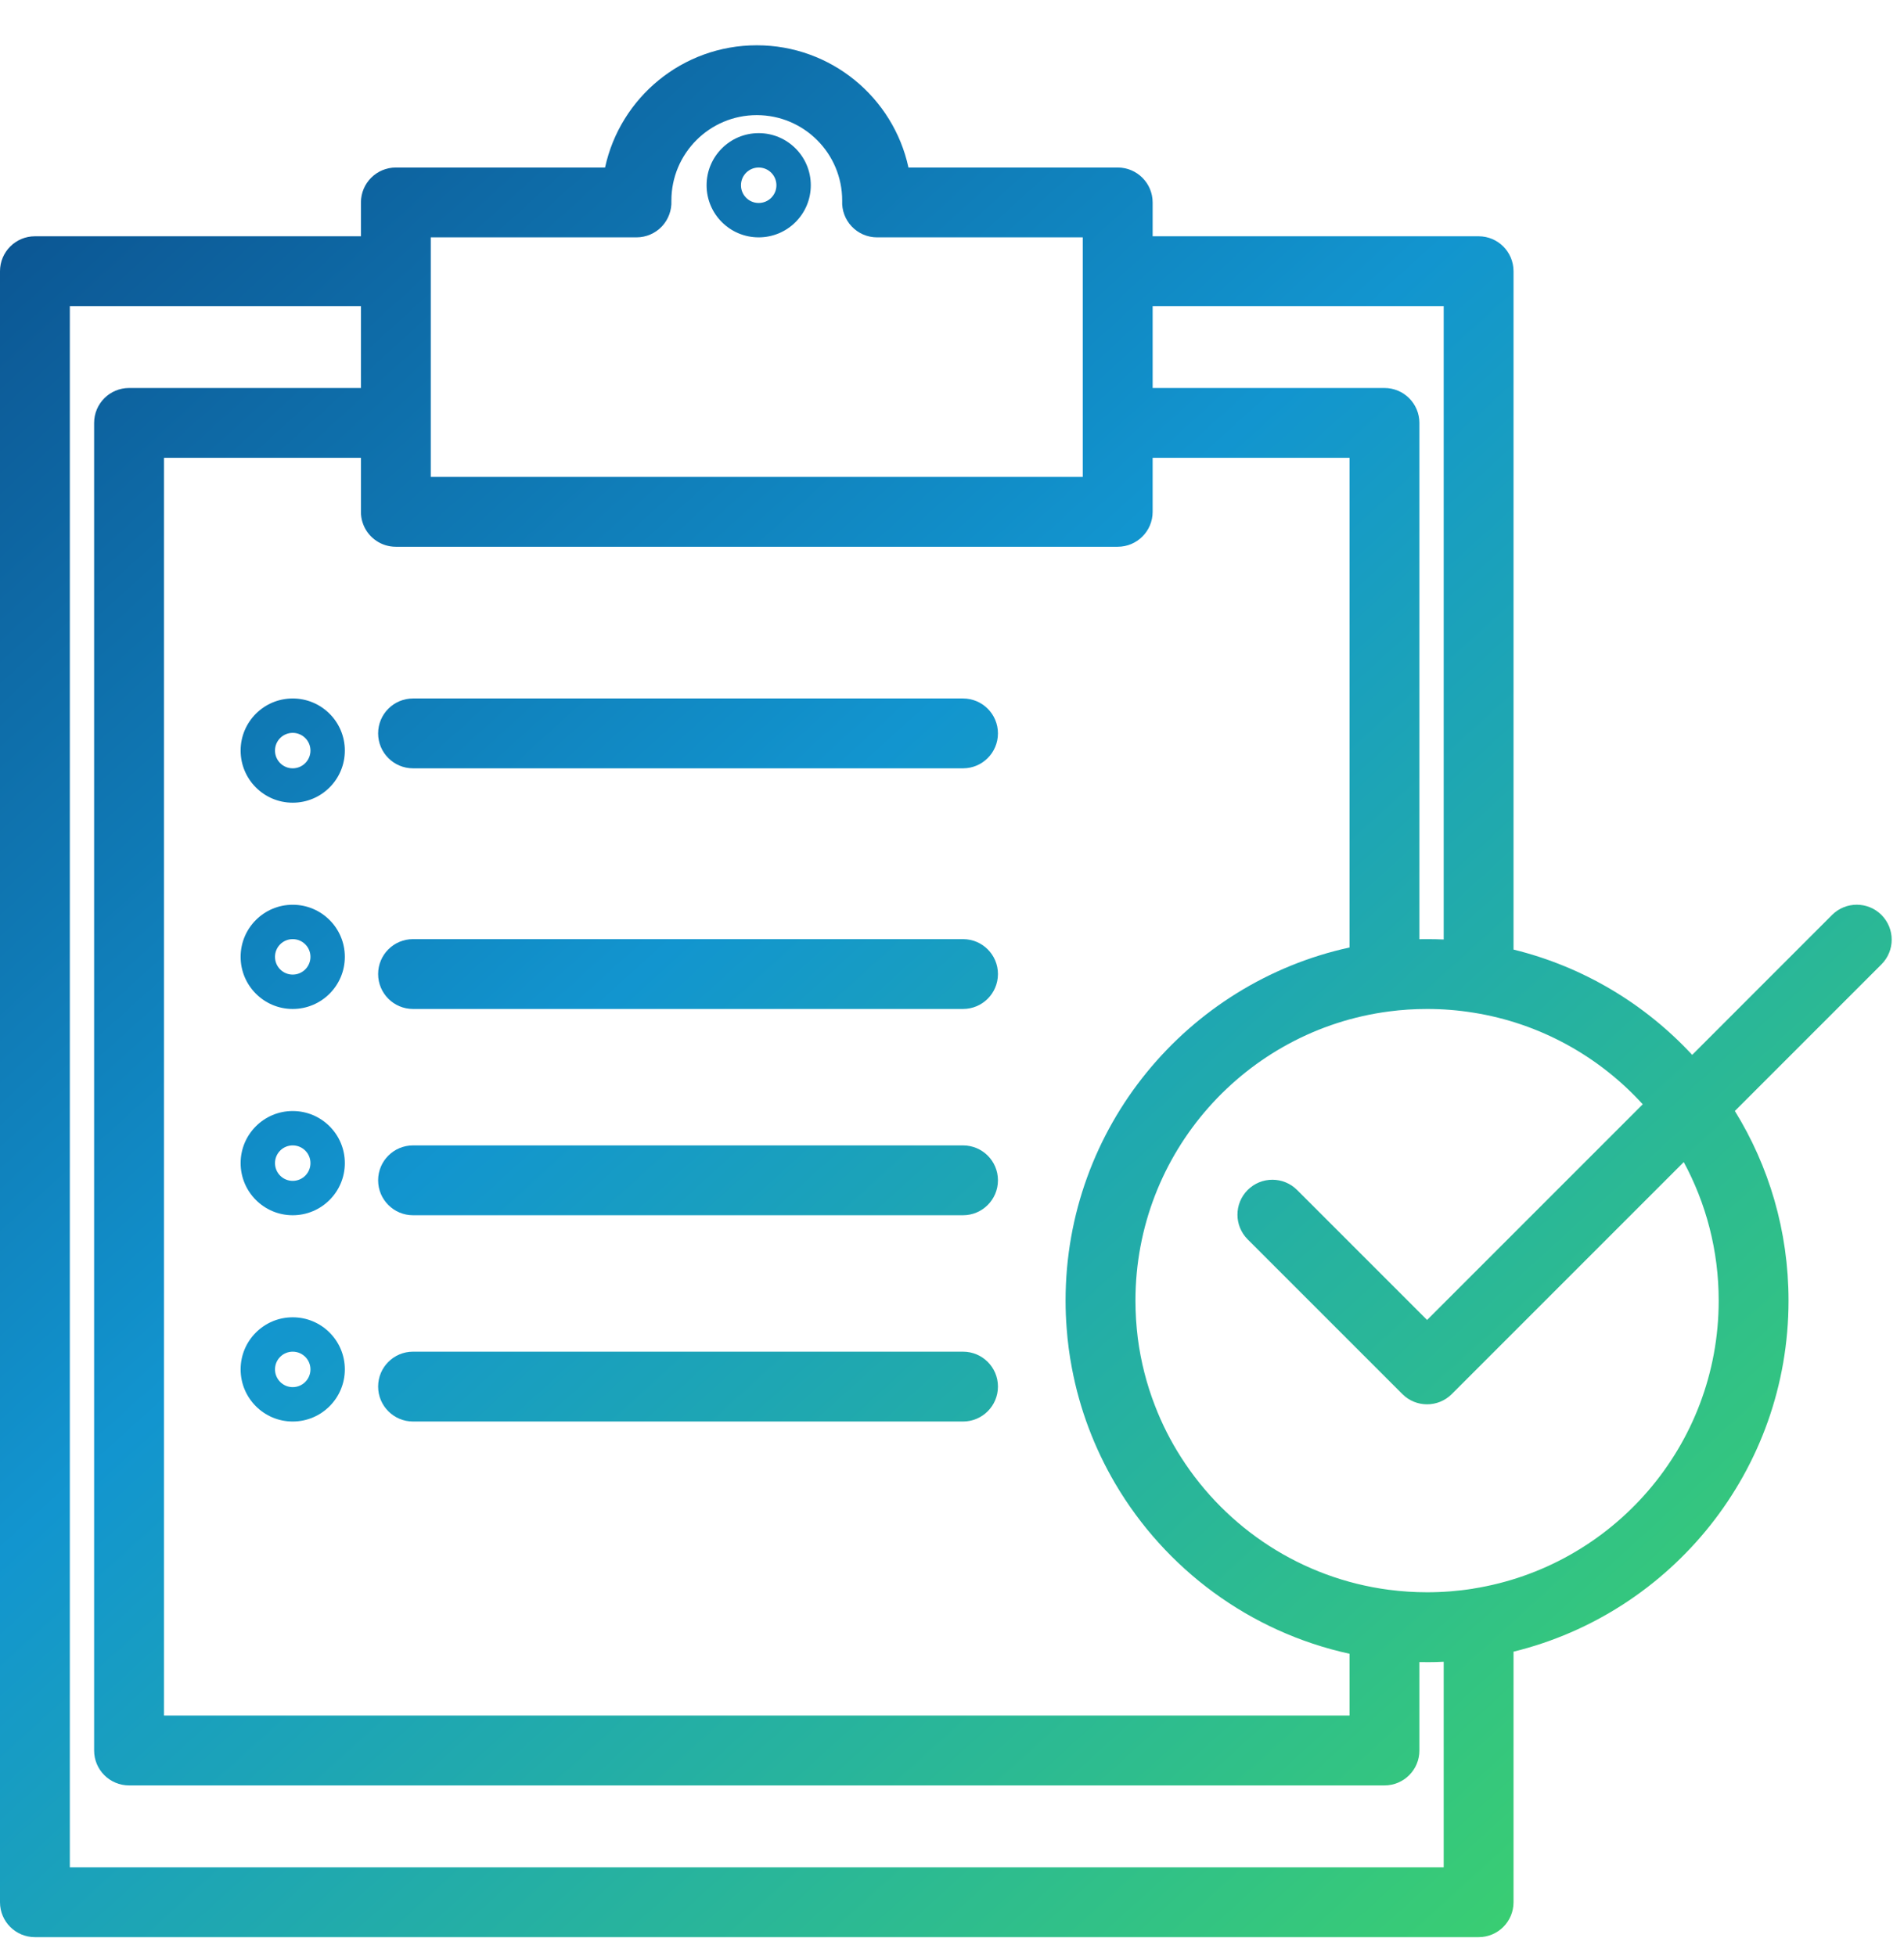
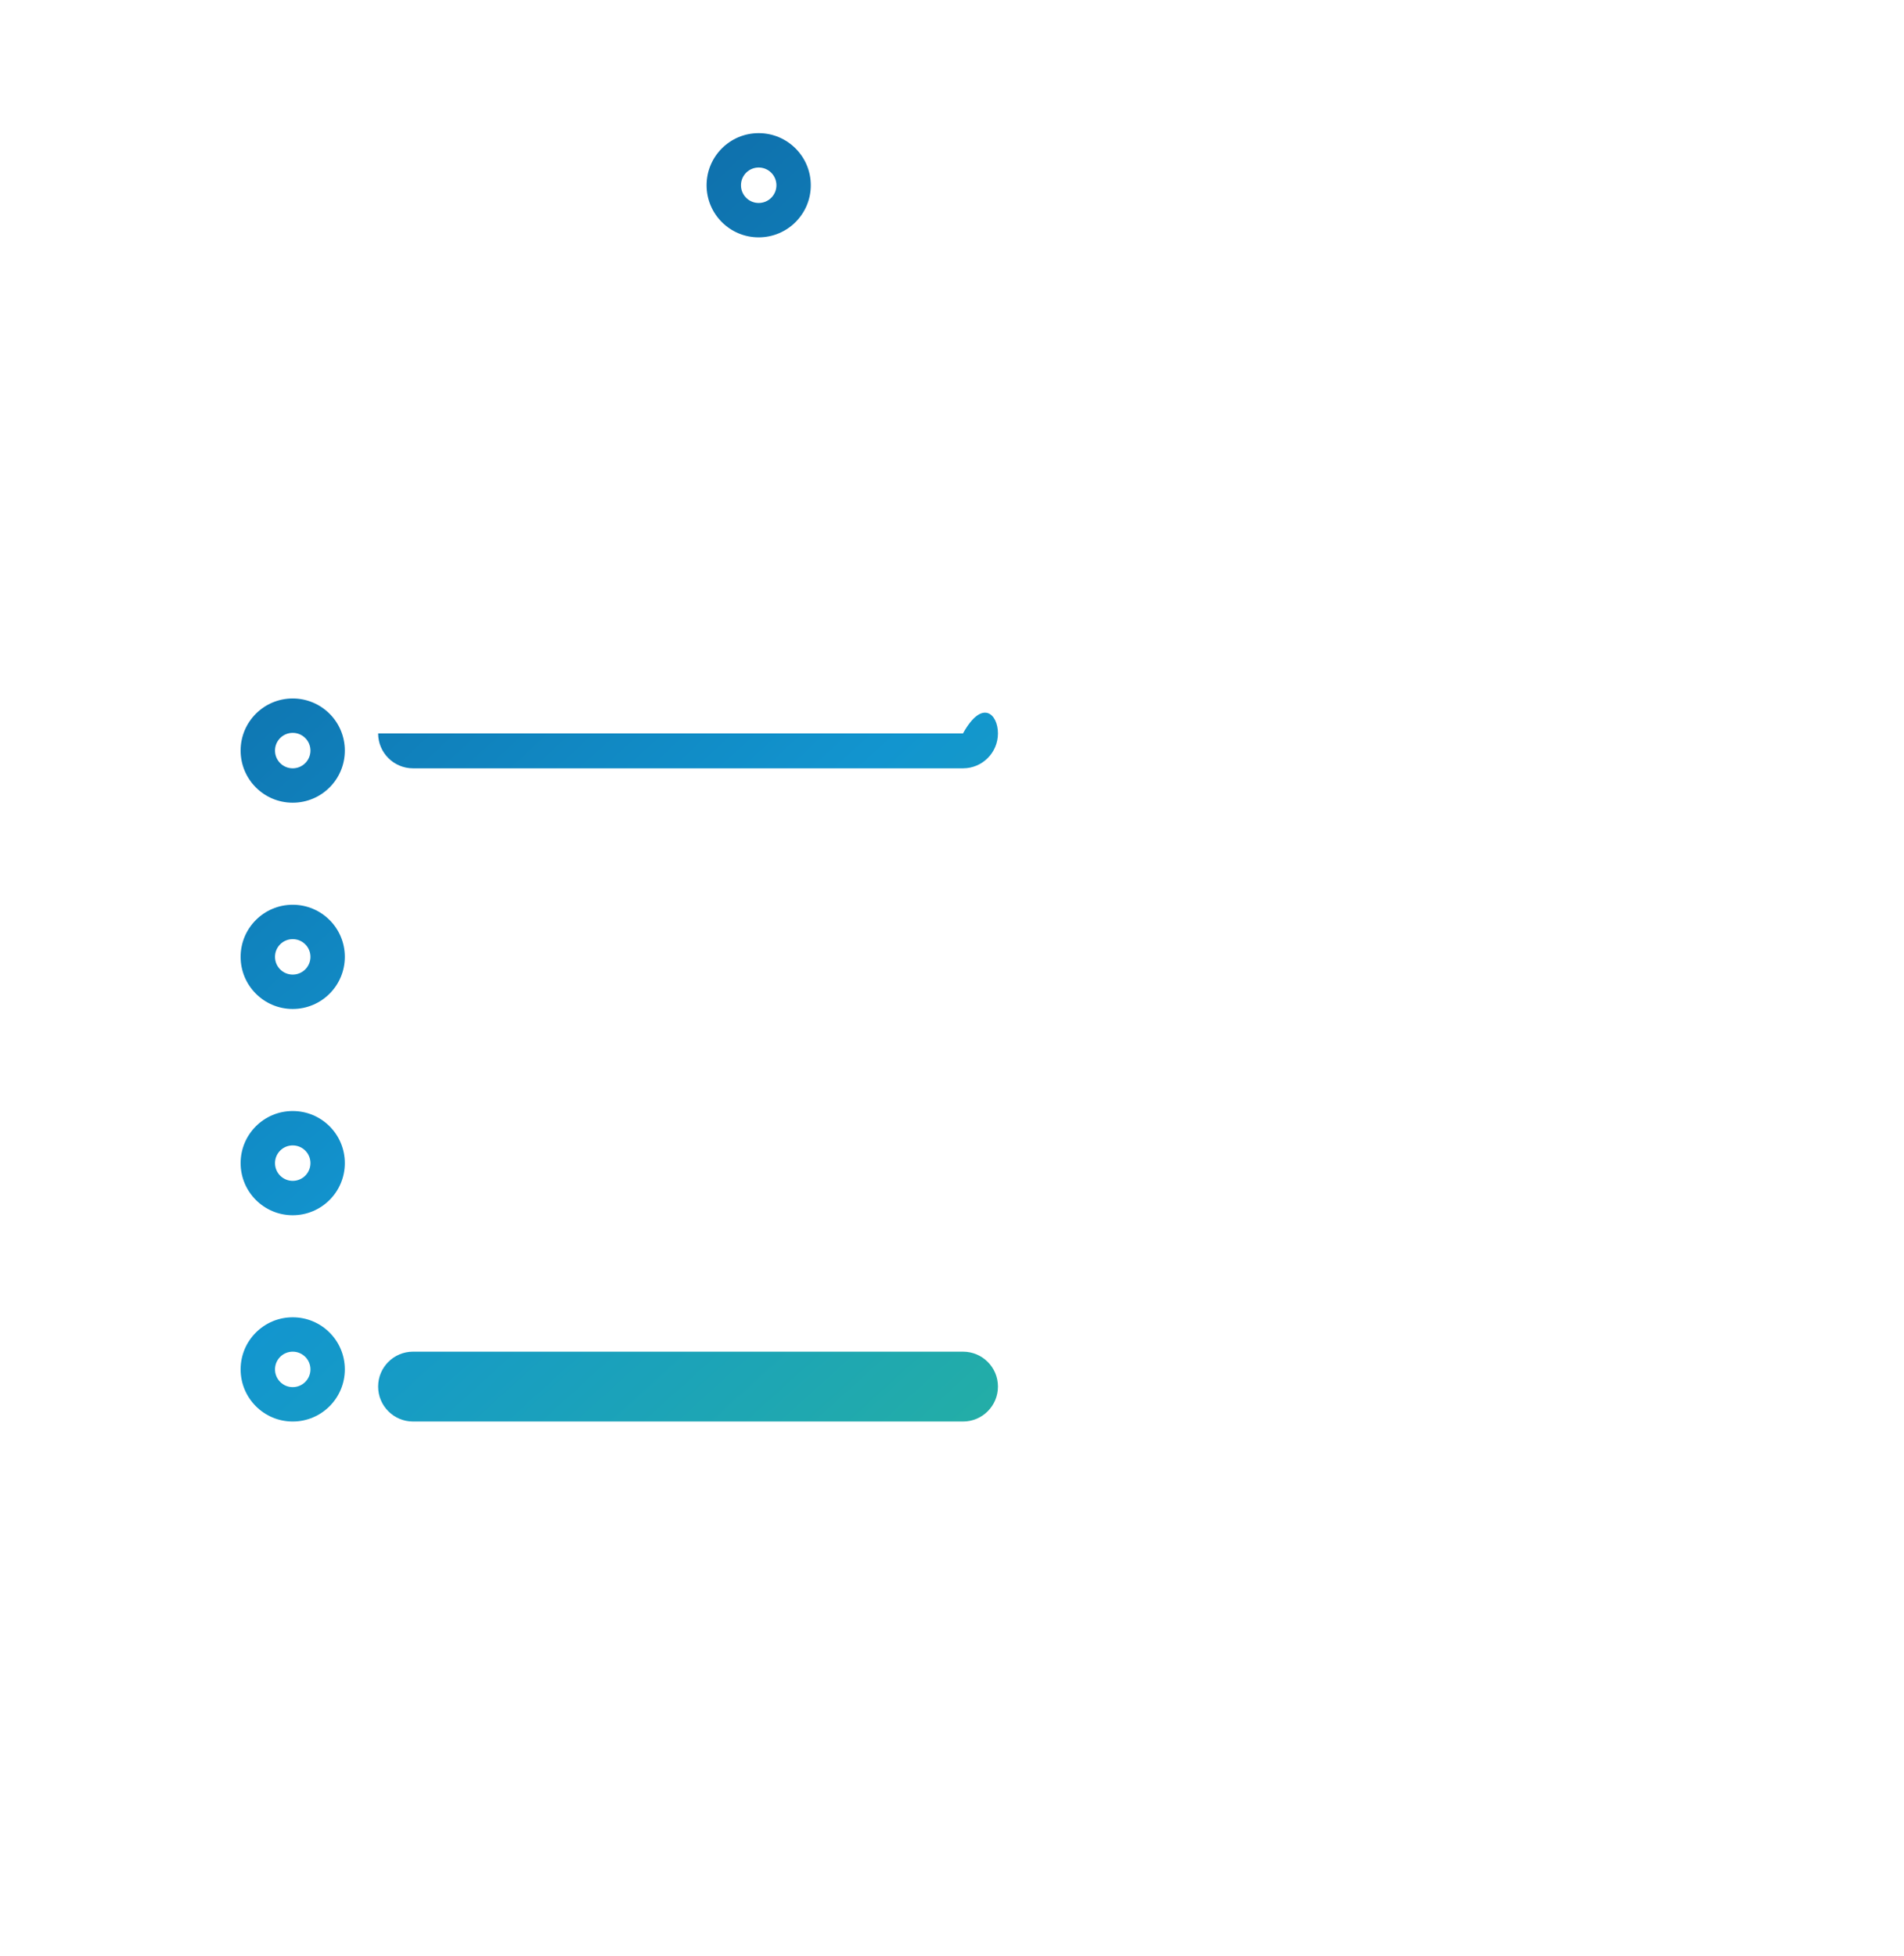
<svg xmlns="http://www.w3.org/2000/svg" width="37" height="38" viewBox="0 0 37 38" fill="none">
  <path fill-rule="evenodd" clip-rule="evenodd" d="M14.743 2.587C14.184 2.587 13.731 3.041 13.731 3.6C13.731 4.159 14.184 4.612 14.743 4.612C15.303 4.612 15.756 4.159 15.756 3.6C15.756 3.041 15.303 2.587 14.743 2.587ZM15.088 3.6C15.088 3.79 14.934 3.944 14.743 3.944C14.553 3.944 14.399 3.79 14.399 3.6C14.399 3.409 14.553 3.255 14.743 3.255C14.934 3.255 15.088 3.409 15.088 3.6Z" fill="url(#paint0_linear_496_9484)" />
  <path fill-rule="evenodd" clip-rule="evenodd" d="M4.676 14.584C4.676 14.025 5.129 13.572 5.688 13.572C6.248 13.572 6.701 14.025 6.701 14.584C6.701 15.144 6.248 15.597 5.688 15.597C5.129 15.597 4.676 15.144 4.676 14.584ZM5.688 14.929C5.879 14.929 6.033 14.775 6.033 14.584C6.033 14.394 5.879 14.24 5.688 14.24C5.498 14.24 5.344 14.394 5.344 14.584C5.344 14.775 5.498 14.929 5.688 14.929Z" fill="url(#paint1_linear_496_9484)" />
  <path fill-rule="evenodd" clip-rule="evenodd" d="M5.688 17.58C5.129 17.58 4.676 18.033 4.676 18.592C4.676 19.151 5.129 19.605 5.688 19.605C6.248 19.605 6.701 19.151 6.701 18.592C6.701 18.033 6.248 17.58 5.688 17.58ZM6.033 18.592C6.033 18.783 5.879 18.937 5.688 18.937C5.498 18.937 5.344 18.783 5.344 18.592C5.344 18.402 5.498 18.248 5.688 18.248C5.879 18.248 6.033 18.402 6.033 18.592Z" fill="url(#paint2_linear_496_9484)" />
  <path fill-rule="evenodd" clip-rule="evenodd" d="M4.676 22.6C4.676 22.041 5.129 21.588 5.688 21.588C6.248 21.588 6.701 22.041 6.701 22.6C6.701 23.159 6.248 23.613 5.688 23.613C5.129 23.613 4.676 23.159 4.676 22.6ZM5.688 22.945C5.879 22.945 6.033 22.791 6.033 22.6C6.033 22.41 5.879 22.256 5.688 22.256C5.498 22.256 5.344 22.41 5.344 22.6C5.344 22.791 5.498 22.945 5.688 22.945Z" fill="url(#paint3_linear_496_9484)" />
  <path fill-rule="evenodd" clip-rule="evenodd" d="M5.688 25.596C5.129 25.596 4.676 26.049 4.676 26.608C4.676 27.167 5.129 27.621 5.688 27.621C6.248 27.621 6.701 27.167 6.701 26.608C6.701 26.049 6.248 25.596 5.688 25.596ZM6.033 26.608C6.033 26.798 5.879 26.953 5.688 26.953C5.498 26.953 5.344 26.798 5.344 26.608C5.344 26.418 5.498 26.264 5.688 26.264C5.879 26.264 6.033 26.418 6.033 26.608Z" fill="url(#paint4_linear_496_9484)" />
-   <path d="M7.348 14.25C7.348 13.876 7.652 13.572 8.026 13.572H18.714C19.089 13.572 19.393 13.876 19.393 14.25C19.393 14.625 19.089 14.929 18.714 14.929H8.026C7.652 14.929 7.348 14.625 7.348 14.25Z" fill="url(#paint5_linear_496_9484)" />
-   <path d="M8.026 18.248C7.652 18.248 7.348 18.552 7.348 18.926C7.348 19.301 7.652 19.605 8.026 19.605H18.714C19.089 19.605 19.393 19.301 19.393 18.926C19.393 18.552 19.089 18.248 18.714 18.248H8.026Z" fill="url(#paint6_linear_496_9484)" />
-   <path d="M7.348 22.934C7.348 22.559 7.652 22.256 8.026 22.256H18.714C19.089 22.256 19.393 22.559 19.393 22.934C19.393 23.309 19.089 23.613 18.714 23.613H8.026C7.652 23.613 7.348 23.309 7.348 22.934Z" fill="url(#paint7_linear_496_9484)" />
+   <path d="M7.348 14.25H18.714C19.089 13.572 19.393 13.876 19.393 14.25C19.393 14.625 19.089 14.929 18.714 14.929H8.026C7.652 14.929 7.348 14.625 7.348 14.25Z" fill="url(#paint5_linear_496_9484)" />
  <path d="M8.026 26.264C7.652 26.264 7.348 26.567 7.348 26.942C7.348 27.317 7.652 27.621 8.026 27.621H18.714C19.089 27.621 19.393 27.317 19.393 26.942C19.393 26.567 19.089 26.264 18.714 26.264H8.026Z" fill="url(#paint8_linear_496_9484)" />
-   <path fill-rule="evenodd" clip-rule="evenodd" d="M7.014 3.934V4.591H0.679C0.304 4.591 0 4.895 0 5.27V36.962C0 37.337 0.304 37.64 0.679 37.64H28.734C29.109 37.64 29.412 37.337 29.412 36.962V32.093C32.481 31.341 34.756 28.573 34.756 25.272C34.756 23.92 34.375 22.658 33.713 21.587L36.562 18.738C36.827 18.473 36.827 18.044 36.562 17.778C36.297 17.513 35.867 17.513 35.602 17.778L32.884 20.497C31.966 19.507 30.766 18.783 29.412 18.451V5.27C29.412 4.895 29.109 4.591 28.734 4.591H22.399V3.934C22.399 3.559 22.095 3.255 21.72 3.255H17.654C17.36 1.897 16.152 0.88 14.706 0.88C13.26 0.88 12.052 1.897 11.758 3.255H7.692C7.318 3.255 7.014 3.559 7.014 3.934ZM14.706 2.237C13.79 2.237 13.047 2.98 13.047 3.897L13.047 3.902C13.055 4.085 12.989 4.264 12.864 4.398C12.735 4.535 12.556 4.612 12.369 4.612H8.371V9.267H21.041V8.218L21.041 8.211V4.612H17.043C16.856 4.612 16.677 4.535 16.549 4.398C16.423 4.264 16.357 4.085 16.366 3.902L16.366 3.897C16.366 2.98 15.623 2.237 14.706 2.237ZM31.923 21.457C31.077 20.528 29.926 19.881 28.628 19.676L28.626 19.676C28.336 19.629 28.037 19.605 27.732 19.605C27.481 19.605 27.235 19.621 26.993 19.653C24.213 20.014 22.065 22.393 22.065 25.272C22.065 25.52 22.081 25.765 22.111 26.005C22.17 26.46 22.283 26.899 22.444 27.314C22.58 27.668 22.751 28.004 22.953 28.319C23.834 29.698 25.295 30.67 26.992 30.891L27.003 30.892C27.241 30.923 27.485 30.939 27.732 30.939C28.037 30.939 28.336 30.915 28.626 30.869L28.627 30.868C31.331 30.44 33.399 28.097 33.399 25.272C33.399 24.298 33.153 23.381 32.72 22.58L28.212 27.088C27.947 27.353 27.517 27.353 27.252 27.088L24.246 24.082C23.981 23.817 23.981 23.387 24.246 23.122C24.511 22.857 24.941 22.857 25.206 23.122L27.732 25.648L31.923 21.457ZM27.583 34.014V32.295C27.62 32.296 27.657 32.296 27.694 32.296L27.732 32.297C27.84 32.297 27.948 32.294 28.055 32.289V36.283H1.357V5.948H7.014V7.539H2.508C2.133 7.539 1.829 7.843 1.829 8.218V34.014C1.829 34.388 2.133 34.692 2.508 34.692H26.904C27.279 34.692 27.583 34.388 27.583 34.014ZM21.671 28.826C22.647 30.487 24.287 31.711 26.226 32.134V33.335H3.187V8.896H7.014V9.946C7.014 10.016 7.024 10.084 7.044 10.147L7.054 10.175C7.058 10.187 7.062 10.198 7.067 10.21C7.17 10.453 7.411 10.624 7.692 10.624H21.72C22.095 10.624 22.399 10.32 22.399 9.946V8.896H26.226V18.41C23.07 19.099 20.707 21.91 20.707 25.272C20.707 25.452 20.714 25.631 20.728 25.808C20.747 26.069 20.781 26.326 20.829 26.578C20.98 27.384 21.27 28.142 21.671 28.826ZM27.611 18.249L27.583 18.249V8.218C27.583 7.843 27.279 7.539 26.904 7.539H22.399V5.948H28.055V18.255C27.948 18.25 27.84 18.248 27.732 18.248C27.691 18.248 27.651 18.248 27.611 18.249Z" fill="url(#paint9_linear_496_9484)" />
  <defs>
    <linearGradient id="paint0_linear_496_9484" x1="-5.163" y1="-7.174" x2="36.76" y2="38.983" gradientUnits="userSpaceOnUse">
      <stop stop-color="#082E6D" />
      <stop offset="0.5" stop-color="#1295CF" />
      <stop offset="1" stop-color="#43DB5C" />
    </linearGradient>
    <linearGradient id="paint1_linear_496_9484" x1="-5.163" y1="-7.174" x2="36.76" y2="38.983" gradientUnits="userSpaceOnUse">
      <stop stop-color="#082E6D" />
      <stop offset="0.5" stop-color="#1295CF" />
      <stop offset="1" stop-color="#43DB5C" />
    </linearGradient>
    <linearGradient id="paint2_linear_496_9484" x1="-5.163" y1="-7.174" x2="36.76" y2="38.983" gradientUnits="userSpaceOnUse">
      <stop stop-color="#082E6D" />
      <stop offset="0.5" stop-color="#1295CF" />
      <stop offset="1" stop-color="#43DB5C" />
    </linearGradient>
    <linearGradient id="paint3_linear_496_9484" x1="-5.163" y1="-7.174" x2="36.76" y2="38.983" gradientUnits="userSpaceOnUse">
      <stop stop-color="#082E6D" />
      <stop offset="0.5" stop-color="#1295CF" />
      <stop offset="1" stop-color="#43DB5C" />
    </linearGradient>
    <linearGradient id="paint4_linear_496_9484" x1="-5.163" y1="-7.174" x2="36.76" y2="38.983" gradientUnits="userSpaceOnUse">
      <stop stop-color="#082E6D" />
      <stop offset="0.5" stop-color="#1295CF" />
      <stop offset="1" stop-color="#43DB5C" />
    </linearGradient>
    <linearGradient id="paint5_linear_496_9484" x1="-5.163" y1="-7.174" x2="36.76" y2="38.983" gradientUnits="userSpaceOnUse">
      <stop stop-color="#082E6D" />
      <stop offset="0.5" stop-color="#1295CF" />
      <stop offset="1" stop-color="#43DB5C" />
    </linearGradient>
    <linearGradient id="paint6_linear_496_9484" x1="-5.163" y1="-7.174" x2="36.76" y2="38.983" gradientUnits="userSpaceOnUse">
      <stop stop-color="#082E6D" />
      <stop offset="0.5" stop-color="#1295CF" />
      <stop offset="1" stop-color="#43DB5C" />
    </linearGradient>
    <linearGradient id="paint7_linear_496_9484" x1="-5.163" y1="-7.174" x2="36.76" y2="38.983" gradientUnits="userSpaceOnUse">
      <stop stop-color="#082E6D" />
      <stop offset="0.5" stop-color="#1295CF" />
      <stop offset="1" stop-color="#43DB5C" />
    </linearGradient>
    <linearGradient id="paint8_linear_496_9484" x1="-5.163" y1="-7.174" x2="36.76" y2="38.983" gradientUnits="userSpaceOnUse">
      <stop stop-color="#082E6D" />
      <stop offset="0.5" stop-color="#1295CF" />
      <stop offset="1" stop-color="#43DB5C" />
    </linearGradient>
    <linearGradient id="paint9_linear_496_9484" x1="-5.163" y1="-7.174" x2="36.76" y2="38.983" gradientUnits="userSpaceOnUse">
      <stop stop-color="#082E6D" />
      <stop offset="0.5" stop-color="#1295CF" />
      <stop offset="1" stop-color="#43DB5C" />
    </linearGradient>
  </defs>
</svg>